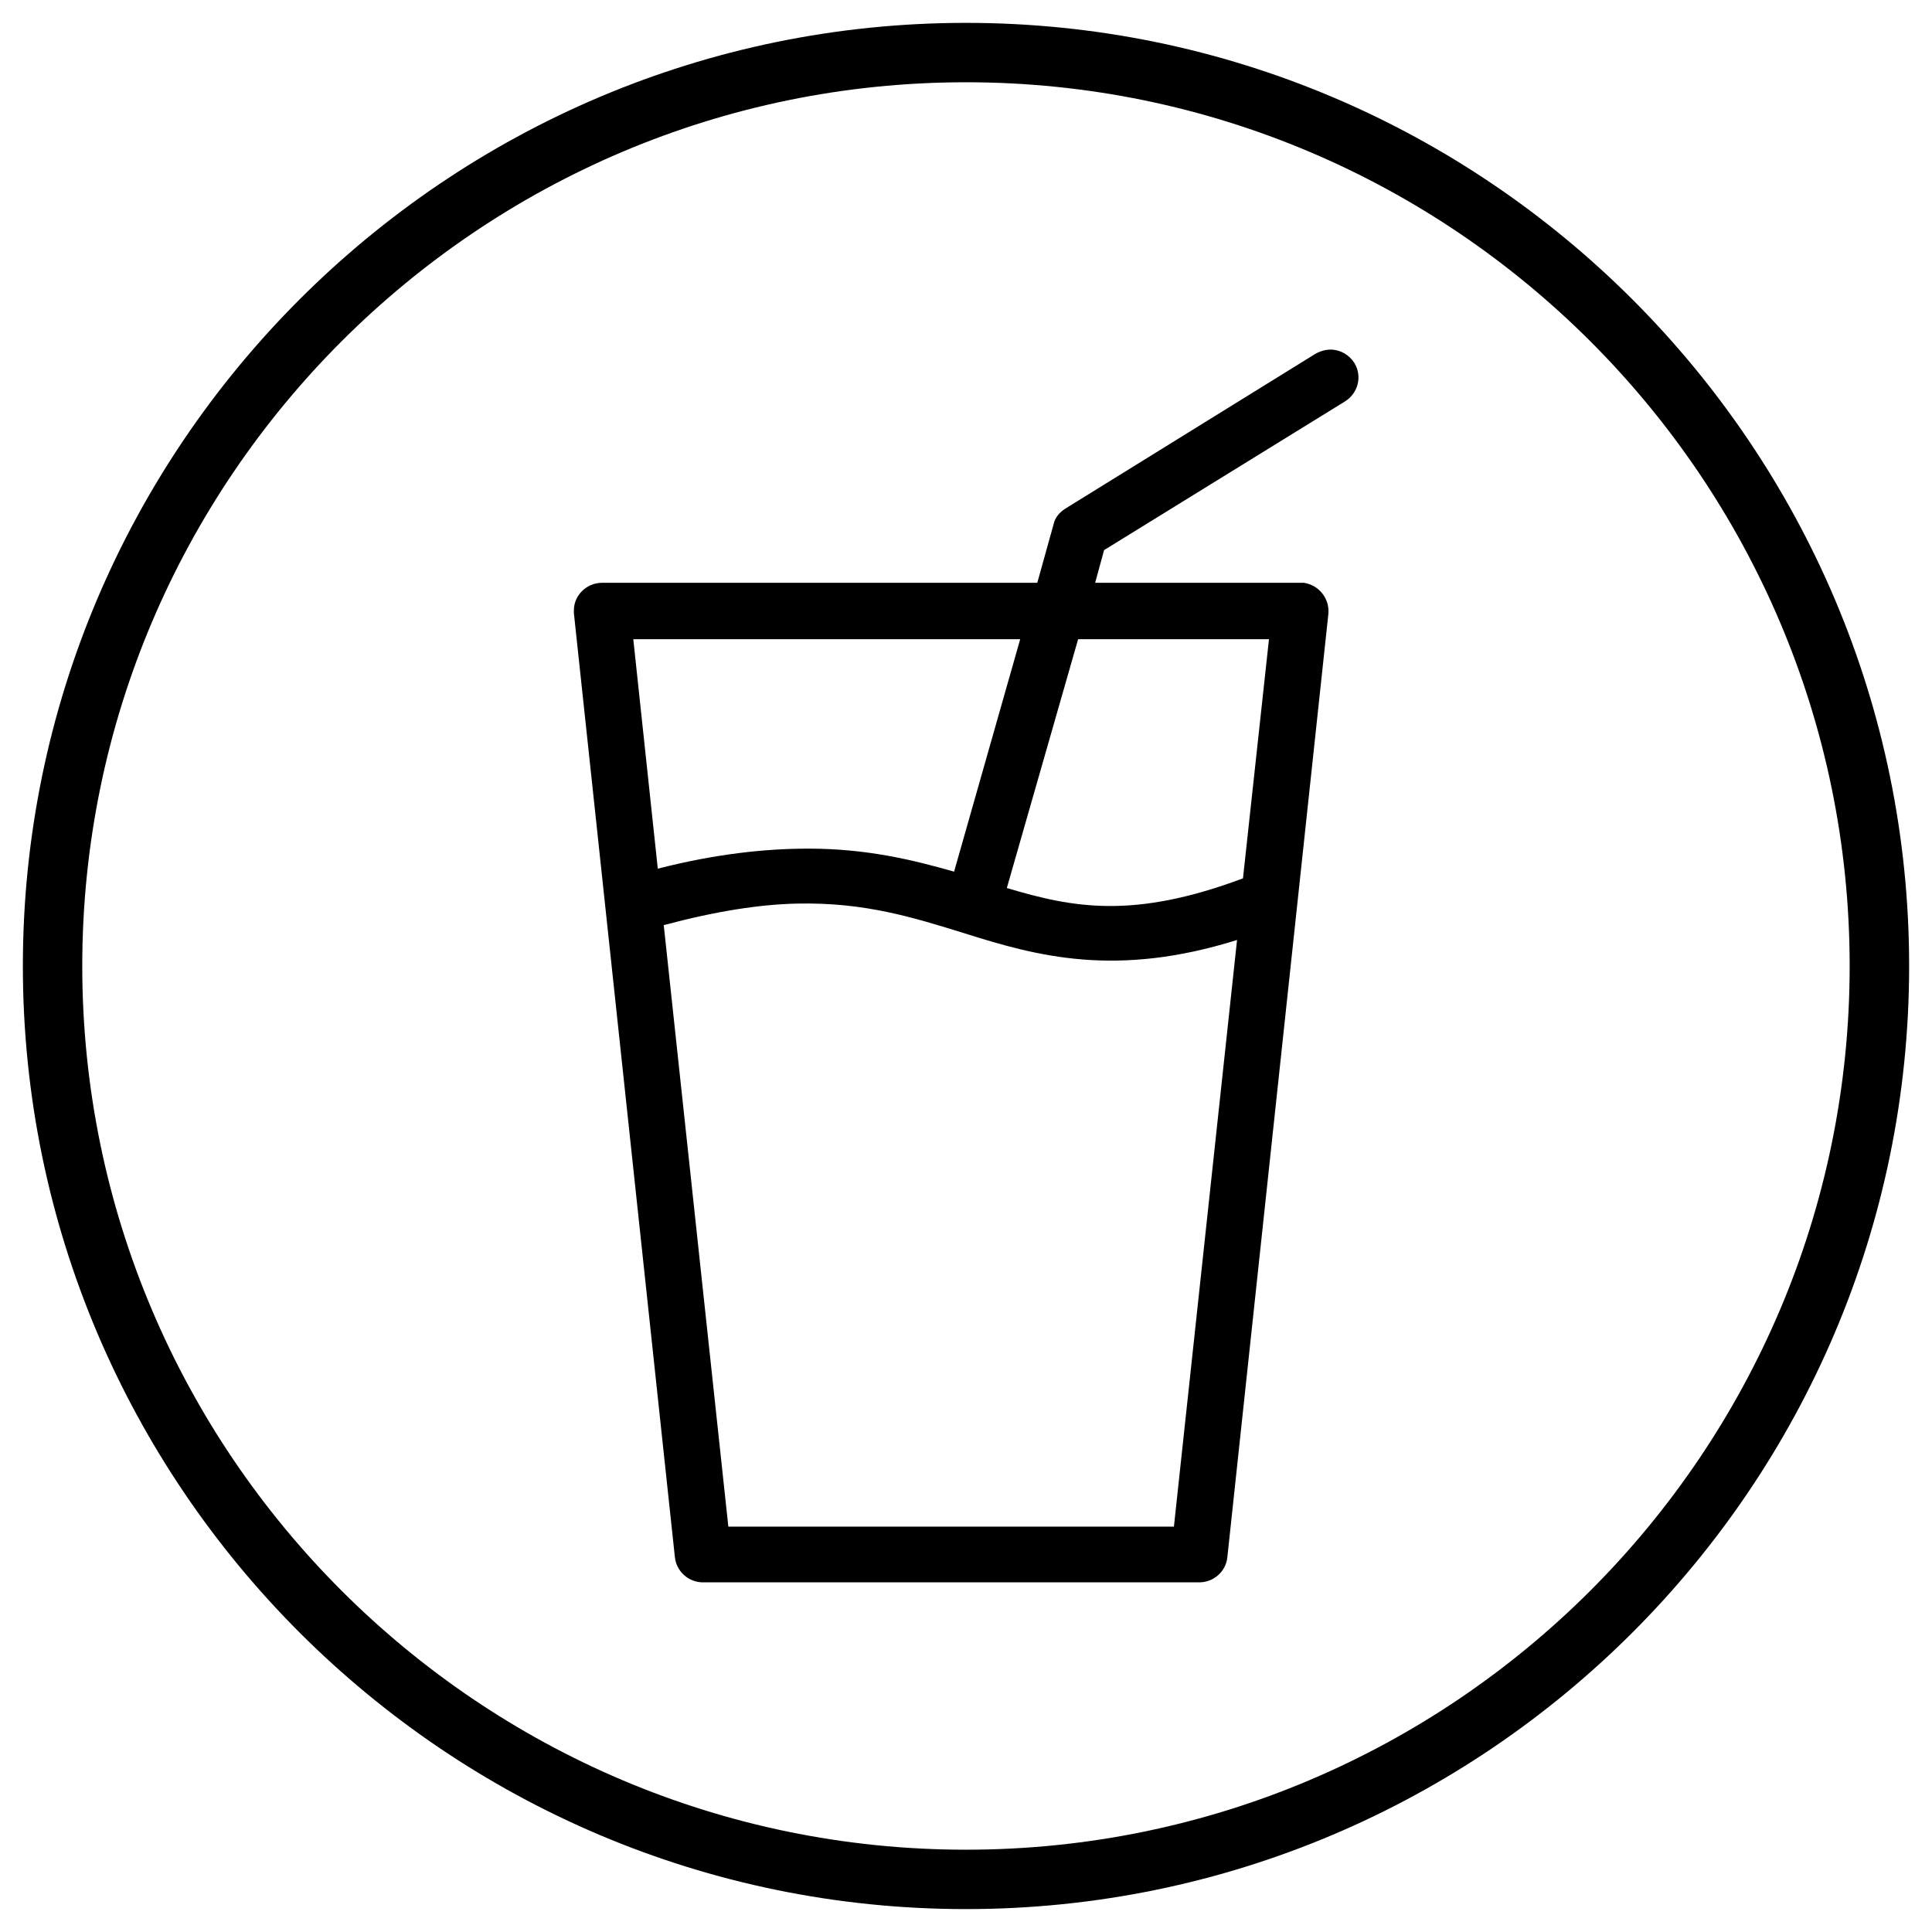
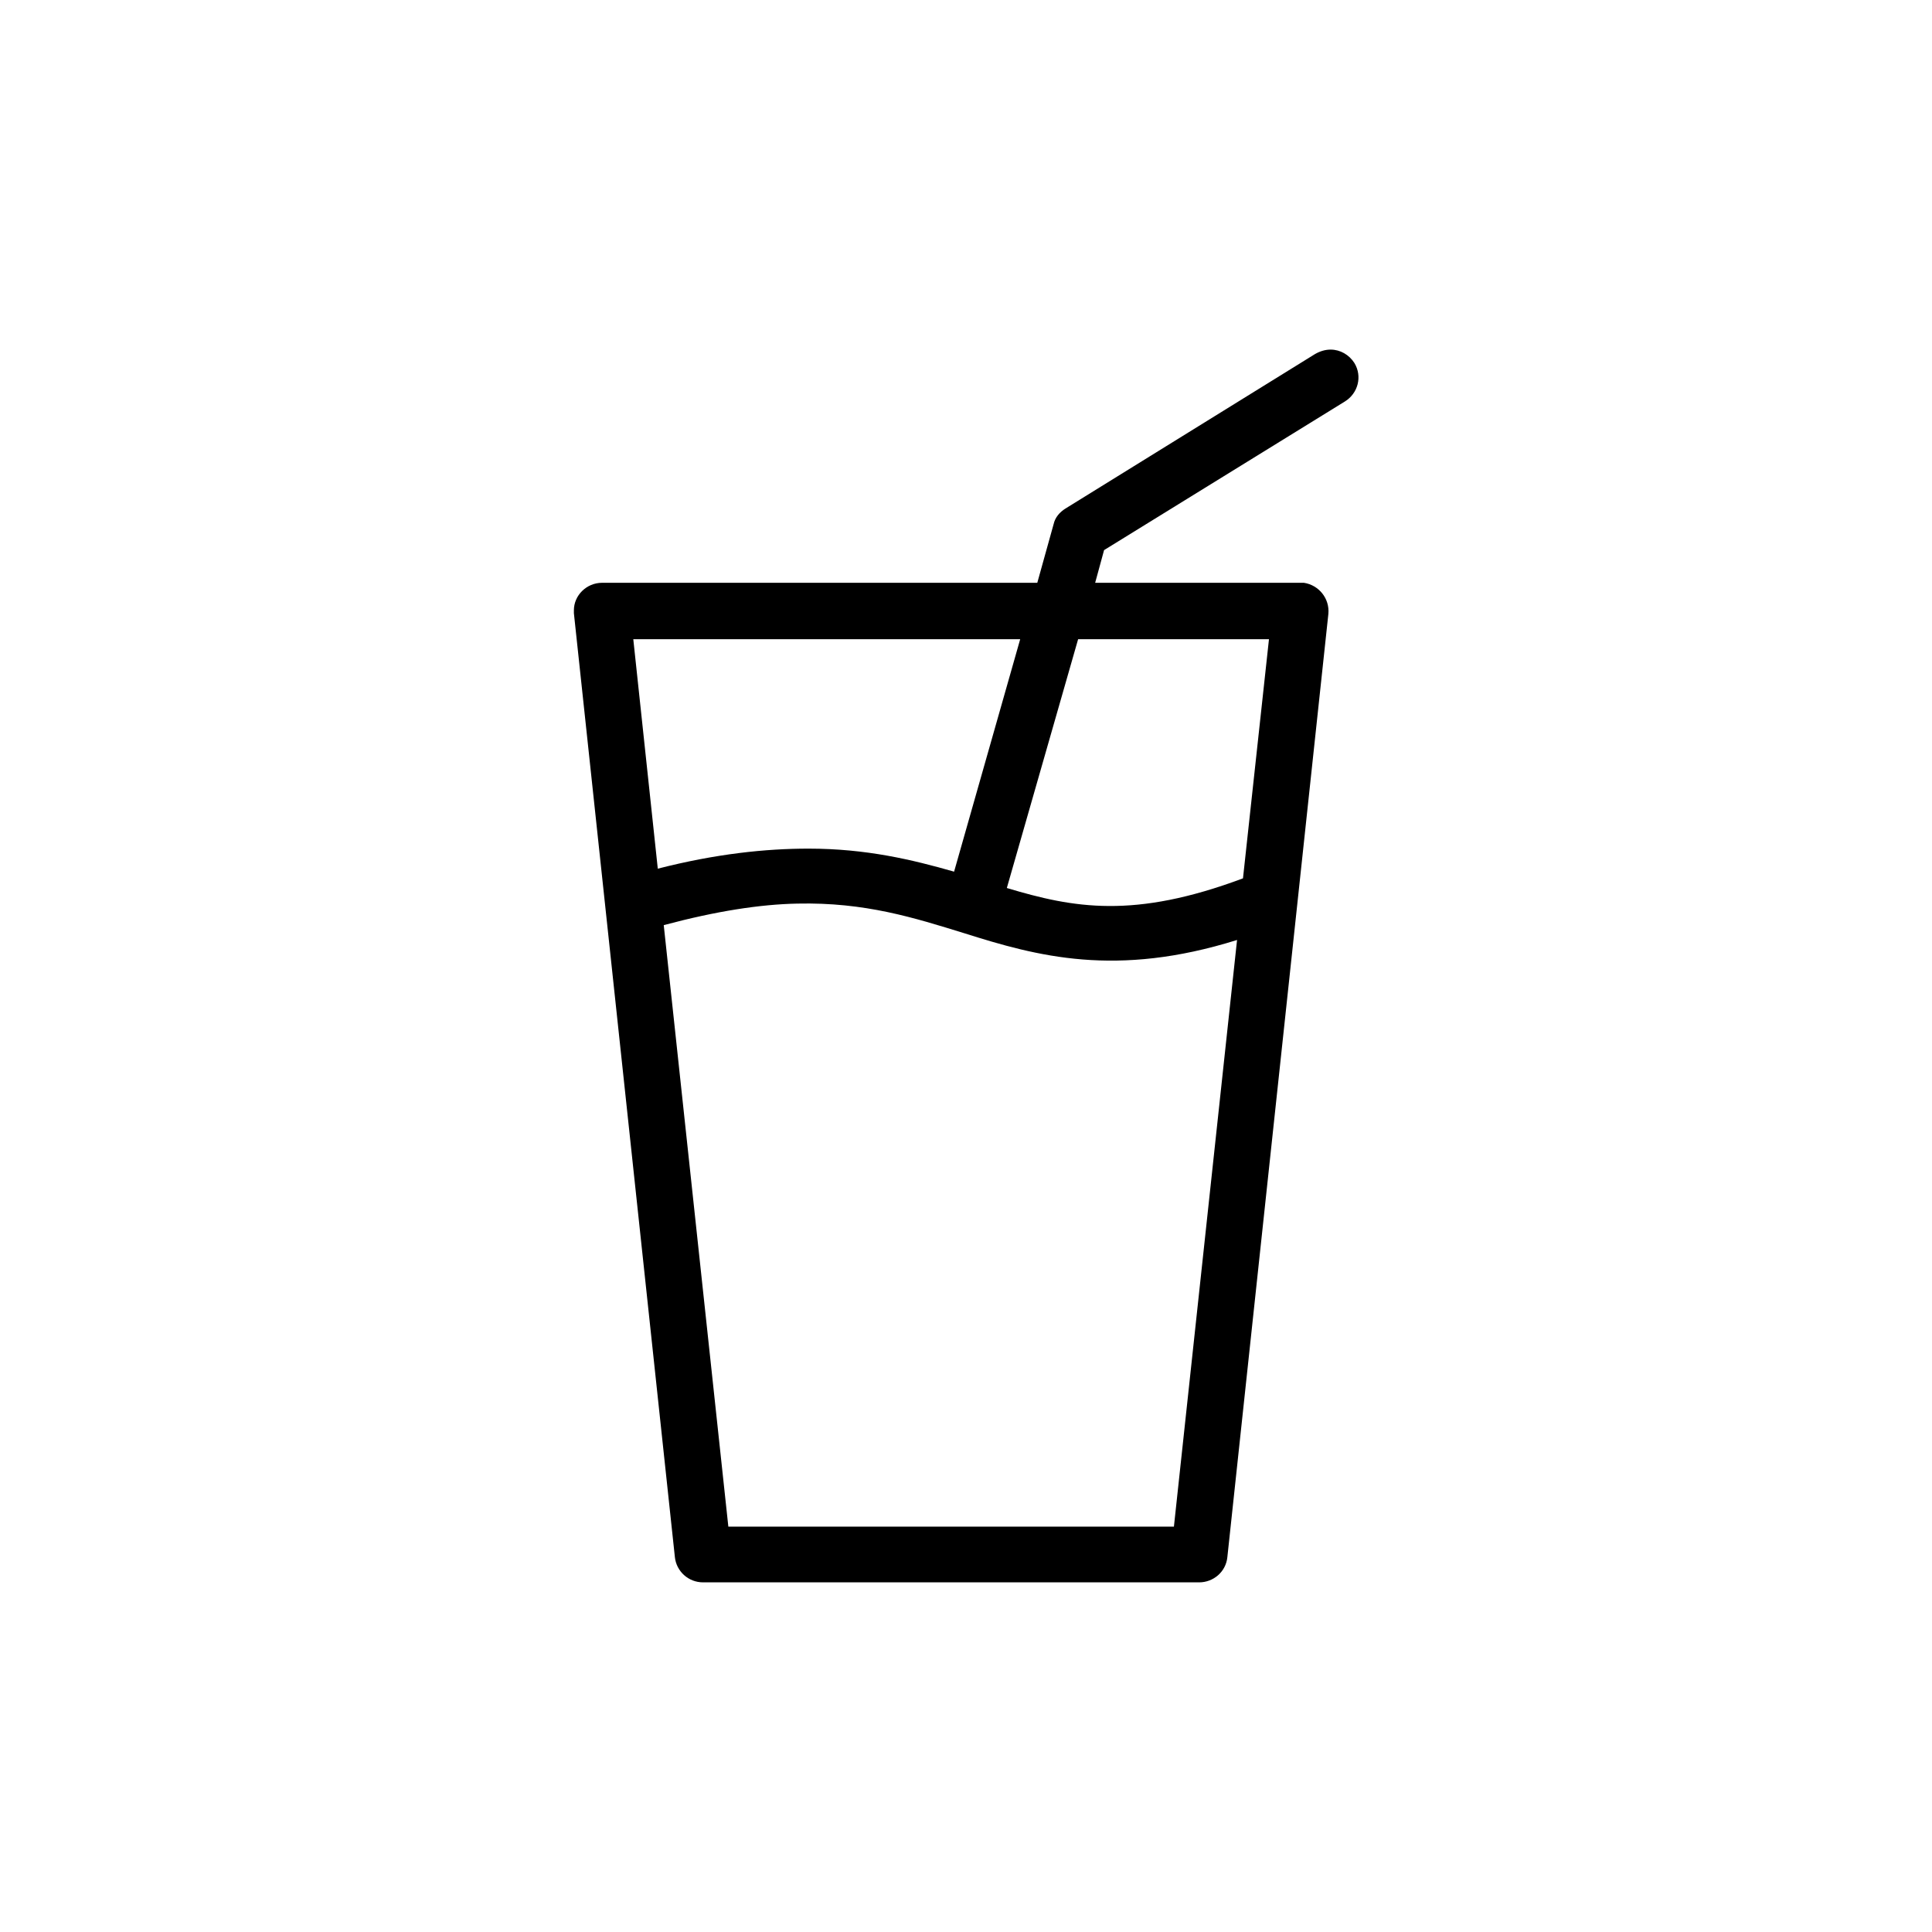
<svg xmlns="http://www.w3.org/2000/svg" fill="#000000" width="800px" height="800px" version="1.1" viewBox="144 144 512 512">
  <g>
    <path d="m322.85 556.65c0.395 3.738 3.543 6.691 7.477 6.691h131.46c3.738 0 7.086-2.754 7.477-6.691l26.766-249.94c0.395-4.133-2.559-7.676-6.496-8.266h-0.789-54.516l2.363-8.66 63.773-39.359c3.543-2.164 4.723-6.691 2.559-10.234-1.379-2.164-3.738-3.543-6.297-3.543-1.379 0-2.754 0.395-4.133 1.18l-66.125 40.934c-1.574 0.984-2.754 2.363-3.148 4.133l-4.328 15.547-115.33 0.004c-4.133 0-7.477 3.344-7.477 7.281v0.789zm132.25-8.07h-118.08l-17.121-159.41c13.973-3.738 25.586-5.512 35.426-5.707 17.91-0.395 30.898 3.738 44.281 7.871 19.285 6.102 40.148 11.809 72.227 1.77zm-25.387-235.18h50.578l-6.887 63.371c-28.93 10.824-44.871 7.871-62.582 2.559zm-15.352 0-17.516 61.598c-11.02-3.148-23.223-6.102-38.574-6.102-11.414 0-24.602 1.379-39.949 5.312l-6.492-60.809z" />
-     <path d="m400 649.93c-137.76 0-249.94-112.18-249.94-249.93 0-137.76 112.18-249.94 249.94-249.94s249.94 112.18 249.94 249.94c-0.004 137.76-112.18 249.93-249.94 249.93zm0-484.13c-129.1 0-234.2 105.09-234.2 234.2s105.09 234.19 234.19 234.19c129.1 0 234.19-105.09 234.19-234.19 0.004-129.1-105.09-234.2-234.19-234.2z" />
  </g>
</svg>